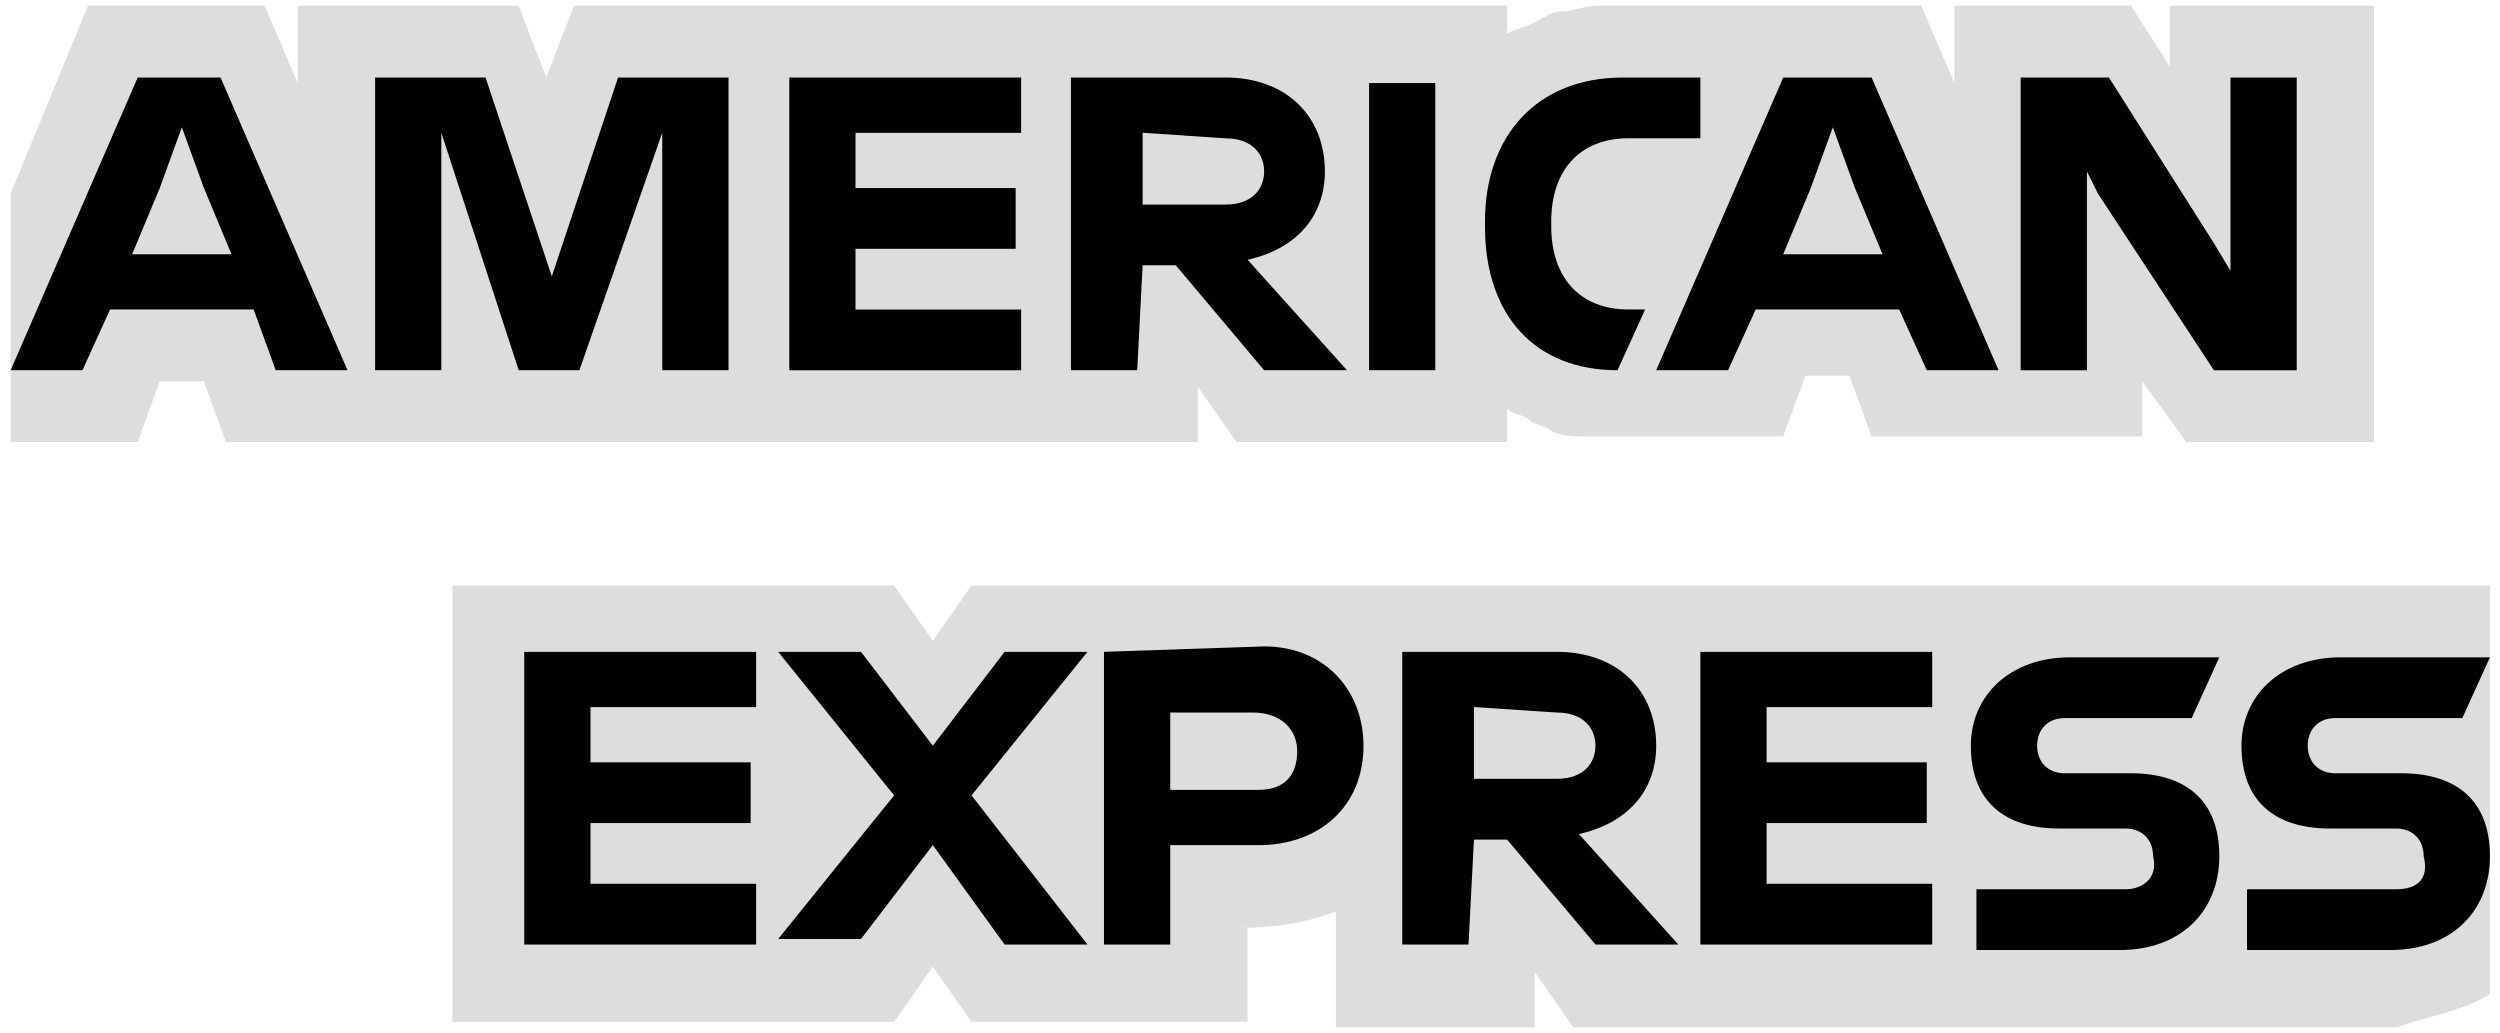
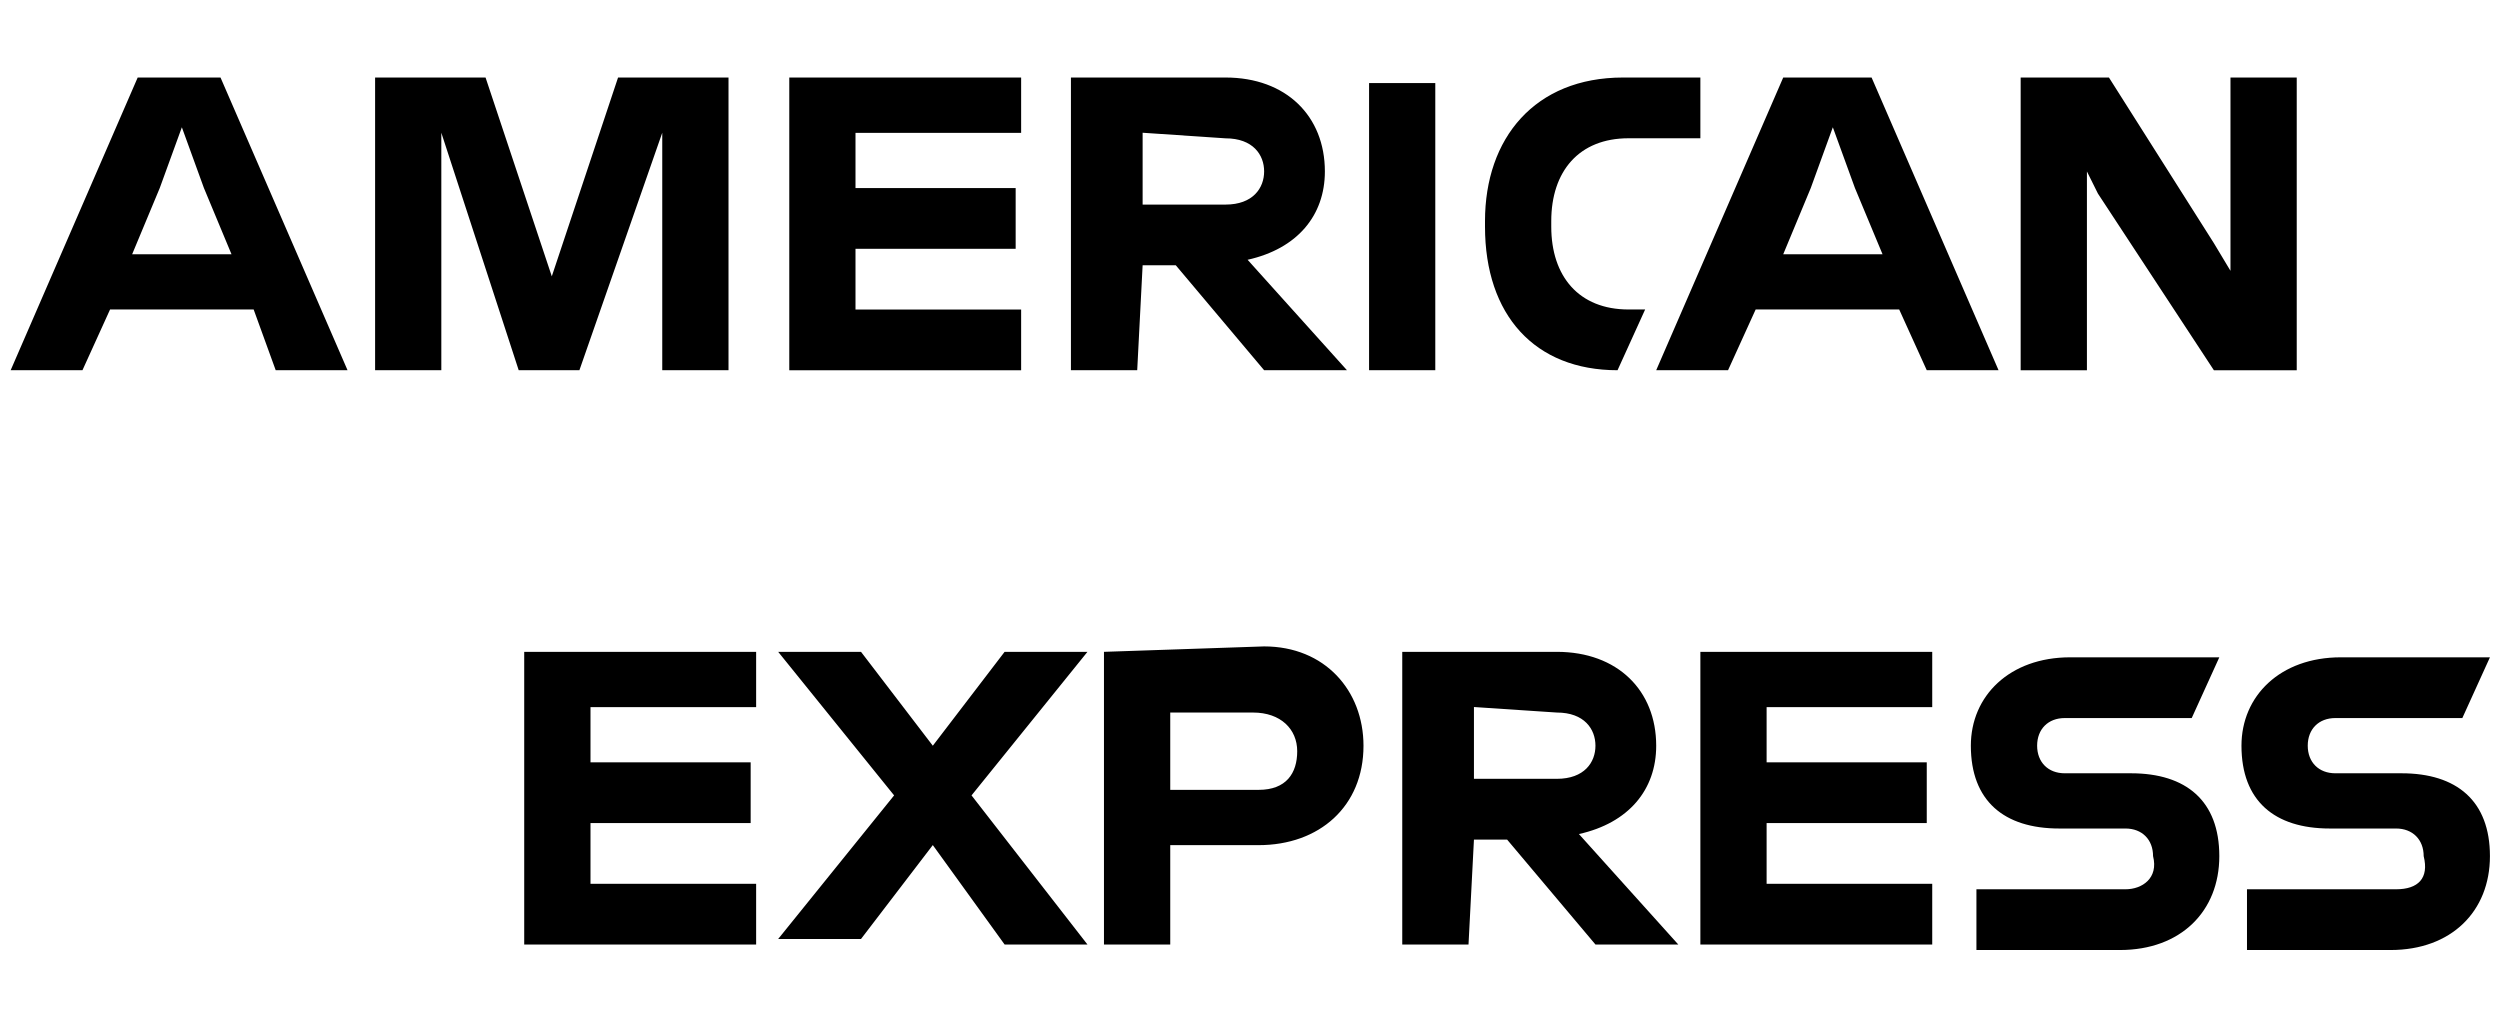
<svg xmlns="http://www.w3.org/2000/svg" width="121" height="50" viewBox="0 0 121 50" fill="none">
-   <path d="M105.816 21.394H114.902V0.279H105.017V3.22L103.146 0.279H94.592V4.022L92.99 0.279H77.222C76.687 0.279 76.153 0.549 75.621 0.549C75.086 0.549 74.816 0.816 74.284 1.081C73.749 1.351 73.48 1.351 72.948 1.616V0.279H27.776L26.439 3.754L25.103 0.279H14.413V4.022L12.812 0.279H4.258L0.516 9.368V21.394H6.661L7.73 18.453H9.869L10.938 21.394H57.974V18.721L59.845 21.394H72.941V19.788C73.208 20.057 73.742 20.057 74.007 20.322C74.277 20.592 74.809 20.592 75.077 20.857C75.611 21.124 76.143 21.124 76.678 21.124H86.308L87.375 18.186H89.513L90.582 21.124H103.678V18.451L105.816 21.394ZM120.516 48.119V28.341H47.019L45.148 31.014L43.277 28.341H21.898V49.456H43.277L45.148 46.783L47.019 49.456H60.382V44.912H59.847C61.718 44.912 63.322 44.645 64.656 44.11V49.721H74.279V47.048L76.148 49.721H115.971C117.573 49.186 119.179 48.921 120.516 48.119Z" fill="#DDDDDD" />
  <path d="M115.971 43.041H108.754V45.981H115.704C118.642 45.981 120.513 44.11 120.513 41.437C120.513 38.764 118.907 37.427 116.236 37.427H113.031C112.227 37.427 111.695 36.893 111.695 36.091C111.695 35.289 112.227 34.754 113.031 34.754H119.177L120.513 31.814H113.296C110.358 31.814 108.487 33.685 108.487 36.091C108.487 38.764 110.088 40.1 112.762 40.1H115.969C116.771 40.1 117.306 40.635 117.306 41.437C117.573 42.506 117.041 43.041 115.971 43.041ZM102.874 43.041H95.659V45.981H102.606C105.544 45.981 107.415 44.11 107.415 41.437C107.415 38.764 105.814 37.427 103.141 37.427H99.933C99.131 37.427 98.597 36.893 98.597 36.091C98.597 35.289 99.131 34.754 99.933 34.754H106.079L107.415 31.814H100.198C97.26 31.814 95.389 33.685 95.389 36.091C95.389 38.764 96.995 40.1 99.666 40.1H102.871C103.676 40.1 104.208 40.635 104.208 41.437C104.48 42.506 103.678 43.041 102.874 43.041ZM93.52 34.487V31.549H82.298V45.714H93.52V42.776H85.504V39.835H93.255V36.897H85.504V34.224H93.52V34.487ZM75.349 34.487C76.685 34.487 77.22 35.291 77.22 36.093C77.22 36.895 76.685 37.695 75.349 37.695H71.339V34.22L75.349 34.487ZM71.339 40.637H72.945L77.22 45.714H81.229L76.42 40.368C78.823 39.833 80.16 38.229 80.16 36.093C80.16 33.42 78.291 31.549 75.351 31.549H67.869V45.714H71.076L71.339 40.637ZM62.785 36.358C62.785 37.427 62.253 38.229 60.917 38.229H56.64V34.487H60.649C61.986 34.487 62.785 35.291 62.785 36.358ZM53.432 31.549V45.714H56.64V40.905H60.917C63.855 40.905 65.993 39.033 65.993 36.096C65.993 33.422 64.122 31.286 61.184 31.286L53.432 31.549ZM48.623 45.714H52.633L47.022 38.497L52.633 31.549H48.623L45.148 36.093L41.673 31.549H37.664L43.275 38.497L37.664 45.446H41.673L45.148 40.902L48.623 45.714ZM36.597 34.487V31.549H25.372V45.714H36.597V42.776H28.58V39.835H36.332V36.897H28.58V34.224H36.597V34.487ZM101.539 9.368L107.153 17.921H111.162V3.754H107.955V13.107L107.153 11.771L102.074 3.754H97.8V17.921H101.007V8.298L101.539 9.368ZM87.642 9.098L88.709 6.16L89.778 9.098L91.115 12.306H86.308L87.642 9.098ZM93.255 17.919H96.73L90.585 3.752H86.308L80.16 17.919H83.637L84.974 14.979H91.921L93.255 17.919ZM78.289 17.919L79.625 14.979H78.821C76.418 14.979 75.081 13.377 75.081 10.969V10.702C75.081 8.296 76.418 6.692 78.821 6.692H82.298V3.752H78.556C74.282 3.752 71.874 6.692 71.874 10.702V10.969C71.874 15.248 74.279 17.919 78.289 17.919ZM66.263 17.919H69.468V4.022H66.263V17.919ZM59.313 6.695C60.649 6.695 61.184 7.497 61.184 8.296C61.184 9.096 60.649 9.902 59.313 9.902H55.303V6.425L59.313 6.695ZM55.303 12.84H56.909L61.184 17.919H65.193L60.384 12.573C62.788 12.038 64.124 10.432 64.124 8.296C64.124 5.623 62.255 3.752 59.315 3.752H51.833V17.919H55.041L55.303 12.84ZM49.423 6.695V3.754H38.201V17.921H49.423V14.981H41.406V12.043H49.158V9.103H41.406V6.43H49.423V6.695ZM25.105 17.919H28.043L32.053 6.425V17.919H35.26V3.752H29.914L26.707 13.375L23.501 3.752H18.155V17.919H21.36V6.425L25.105 17.919ZM7.733 9.098L8.802 6.16L9.869 9.098L11.205 12.306H6.396L7.733 9.098ZM13.344 17.919H16.821L10.673 3.752H6.664L0.516 17.919H3.991L5.327 14.979H12.277L13.344 17.919Z" fill="black" />
</svg>